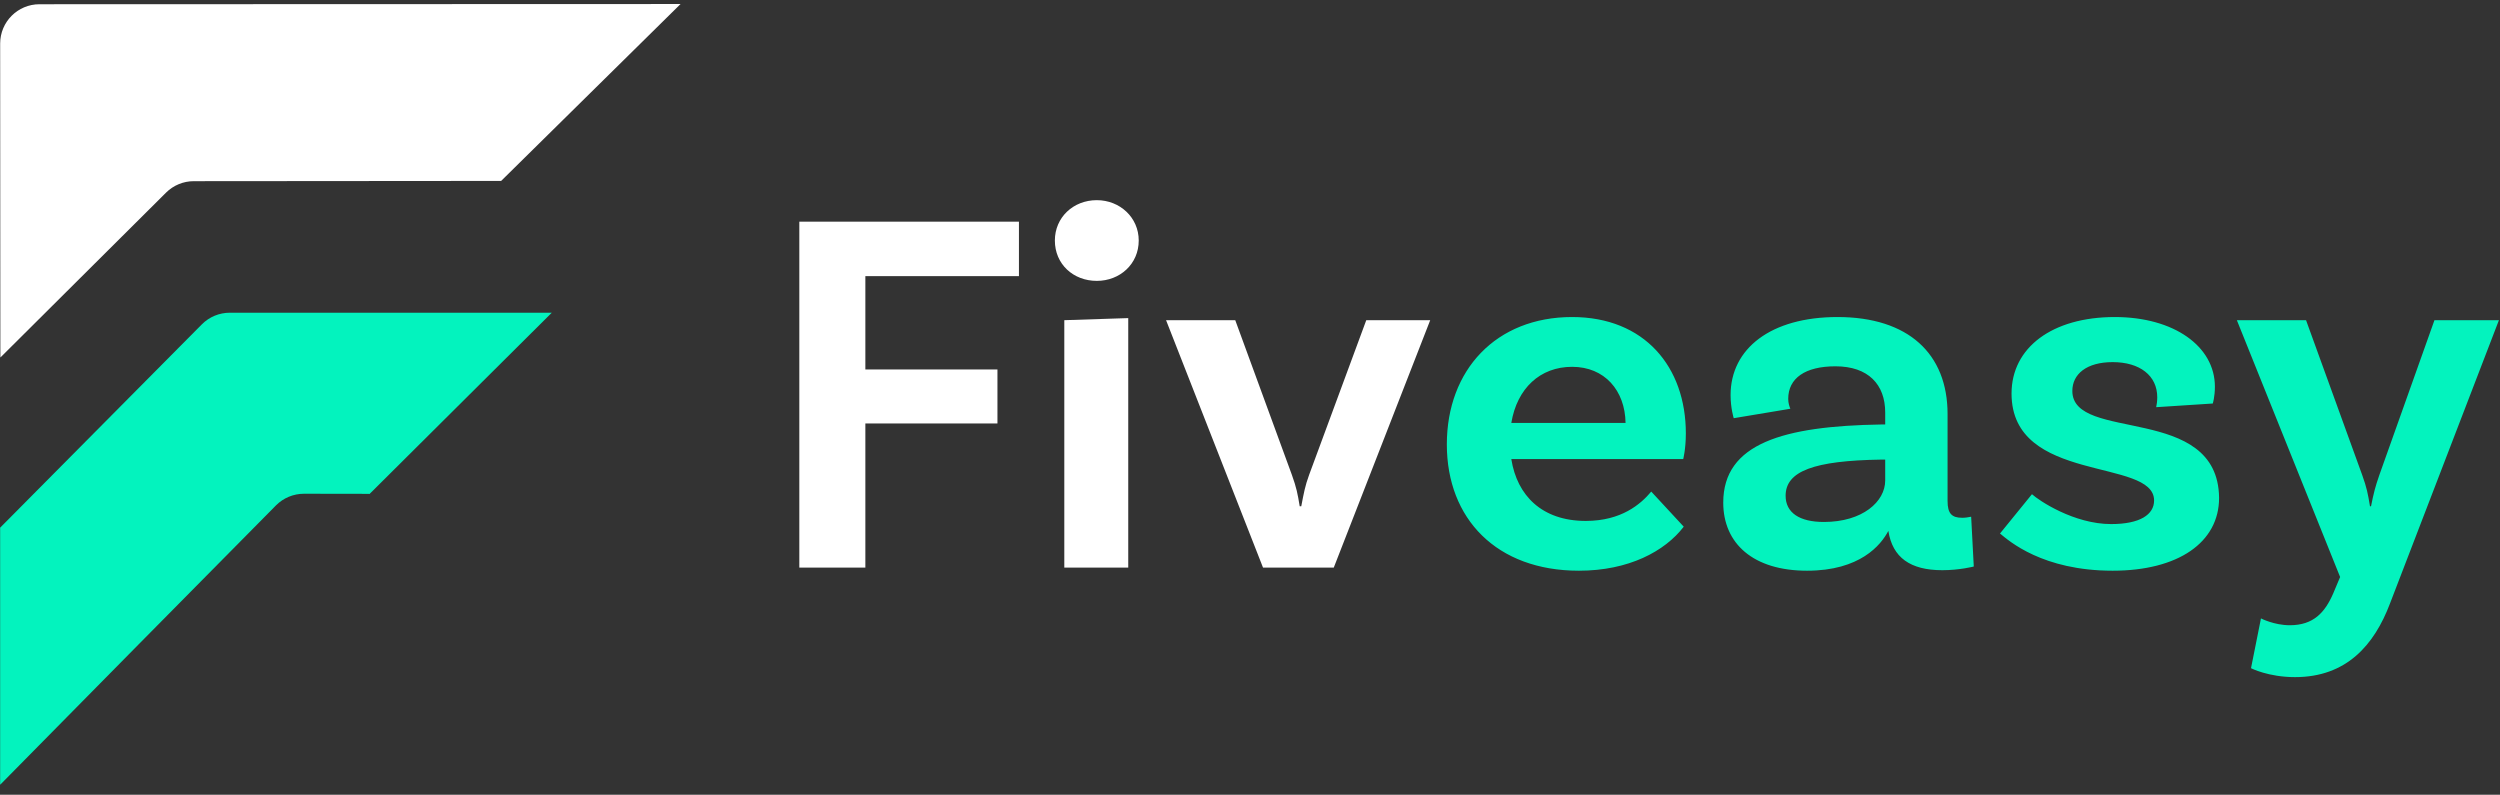
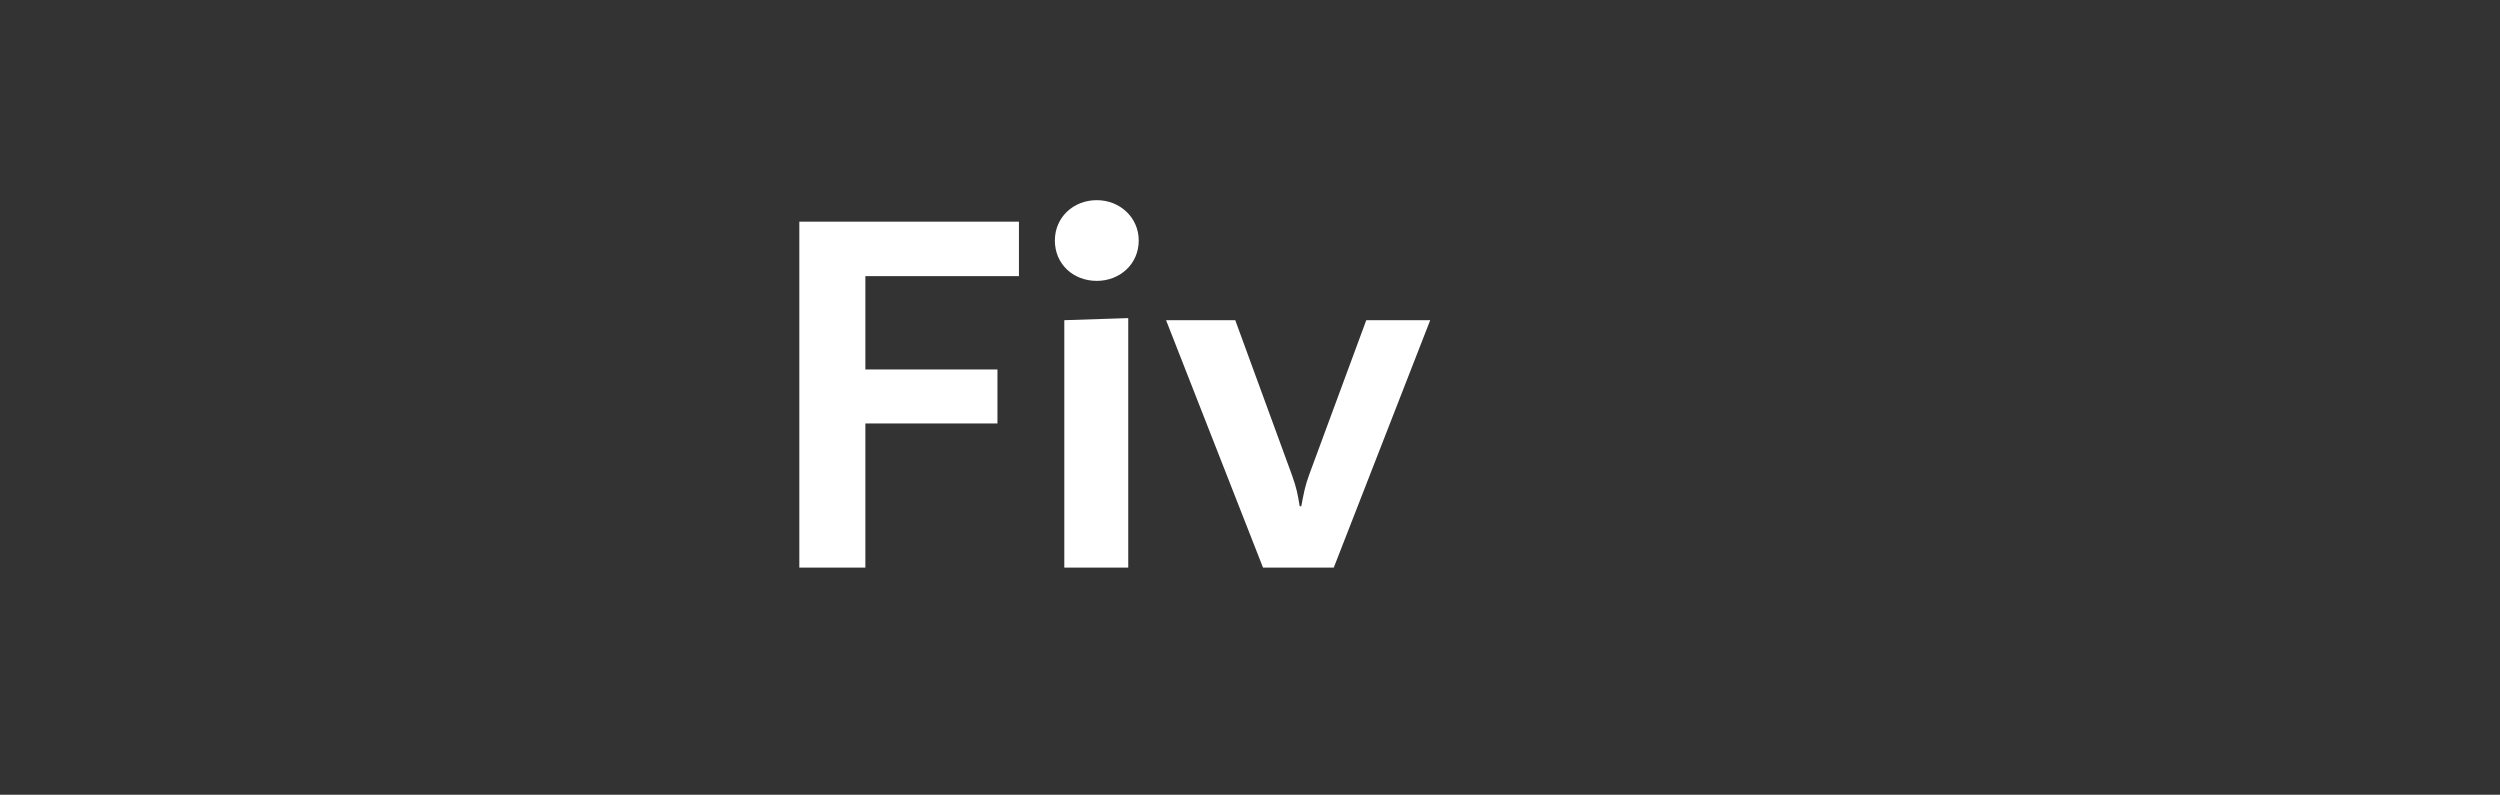
<svg xmlns="http://www.w3.org/2000/svg" width="151" height="48" viewBox="0 0 151 48" fill="none">
  <rect x="0" y="0" width="151" height="48" fill="#333333" stroke="none" />
  <g clip-path="url(#clip0_76_698)">
-     <path d="M2.382 0.256C1.071 0.257 0.009 1.32 0.01 2.631L0.023 21.593L10.03 11.634C10.475 11.192 11.076 10.943 11.703 10.943L30.269 10.928L41.106 0.243L2.382 0.256Z" fill="white" />
-     <path d="M13.878 18.888C13.245 18.888 12.639 19.141 12.193 19.59L0.009 31.871V47.4C5.56 41.772 11.108 36.142 16.67 30.525C17.116 30.075 17.726 29.822 18.359 29.822C22.325 29.823 22.325 29.832 22.325 29.832L33.328 18.888H13.878Z" fill="#03F3BE" />
    <path d="M61.544 16.68H52.268V22.315H60.246V25.576H52.268V34.282H48.279V13.388H61.544V16.68ZM68.779 14.527C68.779 15.952 67.639 16.965 66.247 16.965C64.822 16.965 63.714 15.952 63.714 14.527C63.714 13.134 64.822 12.09 66.247 12.09C67.639 12.09 68.779 13.134 68.779 14.527ZM64.284 34.282V19.339L68.146 19.213V34.282H64.284ZM82.523 19.339H86.385L80.56 34.282H76.286L70.43 19.339H74.609L78.028 28.678C78.312 29.47 78.376 29.818 78.502 30.578H78.597C78.756 29.755 78.819 29.375 79.072 28.678L82.523 19.339Z" fill="white" />
-     <path d="M95.778 31.464C97.931 31.464 99.102 30.451 99.735 29.691L101.698 31.812C100.558 33.3 98.374 34.471 95.367 34.471C90.396 34.471 87.389 31.337 87.389 26.842C87.389 22.346 90.365 19.149 94.955 19.149C99.324 19.149 101.825 22.156 101.825 26.177C101.825 27.127 101.666 27.728 101.666 27.728H91.283C91.631 29.944 93.15 31.464 95.778 31.464ZM94.955 22.156C93.024 22.156 91.631 23.454 91.283 25.544H98.184C98.152 23.581 96.918 22.156 94.955 22.156ZM119.058 31.21L119.216 34.218C119.216 34.218 118.361 34.44 117.317 34.44C115.386 34.44 114.309 33.68 114.056 32.065C113.613 32.92 112.346 34.471 109.149 34.471C105.888 34.471 104.084 32.825 104.084 30.356C104.084 26.778 107.725 25.734 113.613 25.639H113.866V24.911C113.866 23.233 112.853 22.125 110.859 22.125C109.023 22.125 108.009 22.853 108.009 24.088C108.009 24.341 108.073 24.531 108.136 24.689L104.717 25.259C104.717 25.259 104.527 24.657 104.527 23.866C104.527 21.049 106.965 19.149 110.985 19.149C115.259 19.149 117.633 21.365 117.633 25.006V30.261C117.633 31.02 117.887 31.274 118.52 31.274C118.71 31.274 118.9 31.242 119.058 31.21ZM110.162 31.527C112.505 31.527 113.866 30.292 113.866 29.026V27.76H113.613C109.561 27.823 107.851 28.456 107.851 29.944C107.851 30.957 108.674 31.527 110.162 31.527ZM130.234 24.594C130.266 24.468 130.298 24.214 130.298 23.993C130.298 22.695 129.253 21.872 127.607 21.872C126.024 21.872 125.169 22.6 125.169 23.613C125.169 26.747 133.97 24.341 134.033 30.071C134.033 32.762 131.564 34.471 127.607 34.471C123.364 34.471 121.338 32.667 120.8 32.224L122.731 29.849C123.143 30.229 125.264 31.654 127.512 31.654C129.253 31.654 130.107 31.084 130.107 30.229C130.107 27.633 121.497 29.248 121.497 23.771C121.497 20.985 123.966 19.149 127.733 19.149C131.311 19.149 133.78 20.922 133.78 23.359C133.78 23.961 133.653 24.372 133.653 24.372L130.234 24.594ZM144.35 36.465C143.4 38.967 141.722 40.898 138.62 40.898C137.005 40.898 135.961 40.359 135.961 40.359L136.562 37.352C136.562 37.352 137.354 37.764 138.303 37.764C139.728 37.764 140.424 37.004 140.931 35.833L141.343 34.851L135.106 19.339H139.285L142.672 28.678C142.957 29.469 143.02 29.817 143.147 30.577H143.21C143.369 29.786 143.463 29.406 143.717 28.678L147.041 19.339H150.935L144.35 36.465Z" fill="#03F3BE" />
  </g>
  <defs>
    <clipPath id="clip0_76_698">
      <rect width="151" height="47.484" fill="white" />
    </clipPath>
  </defs>
</svg>